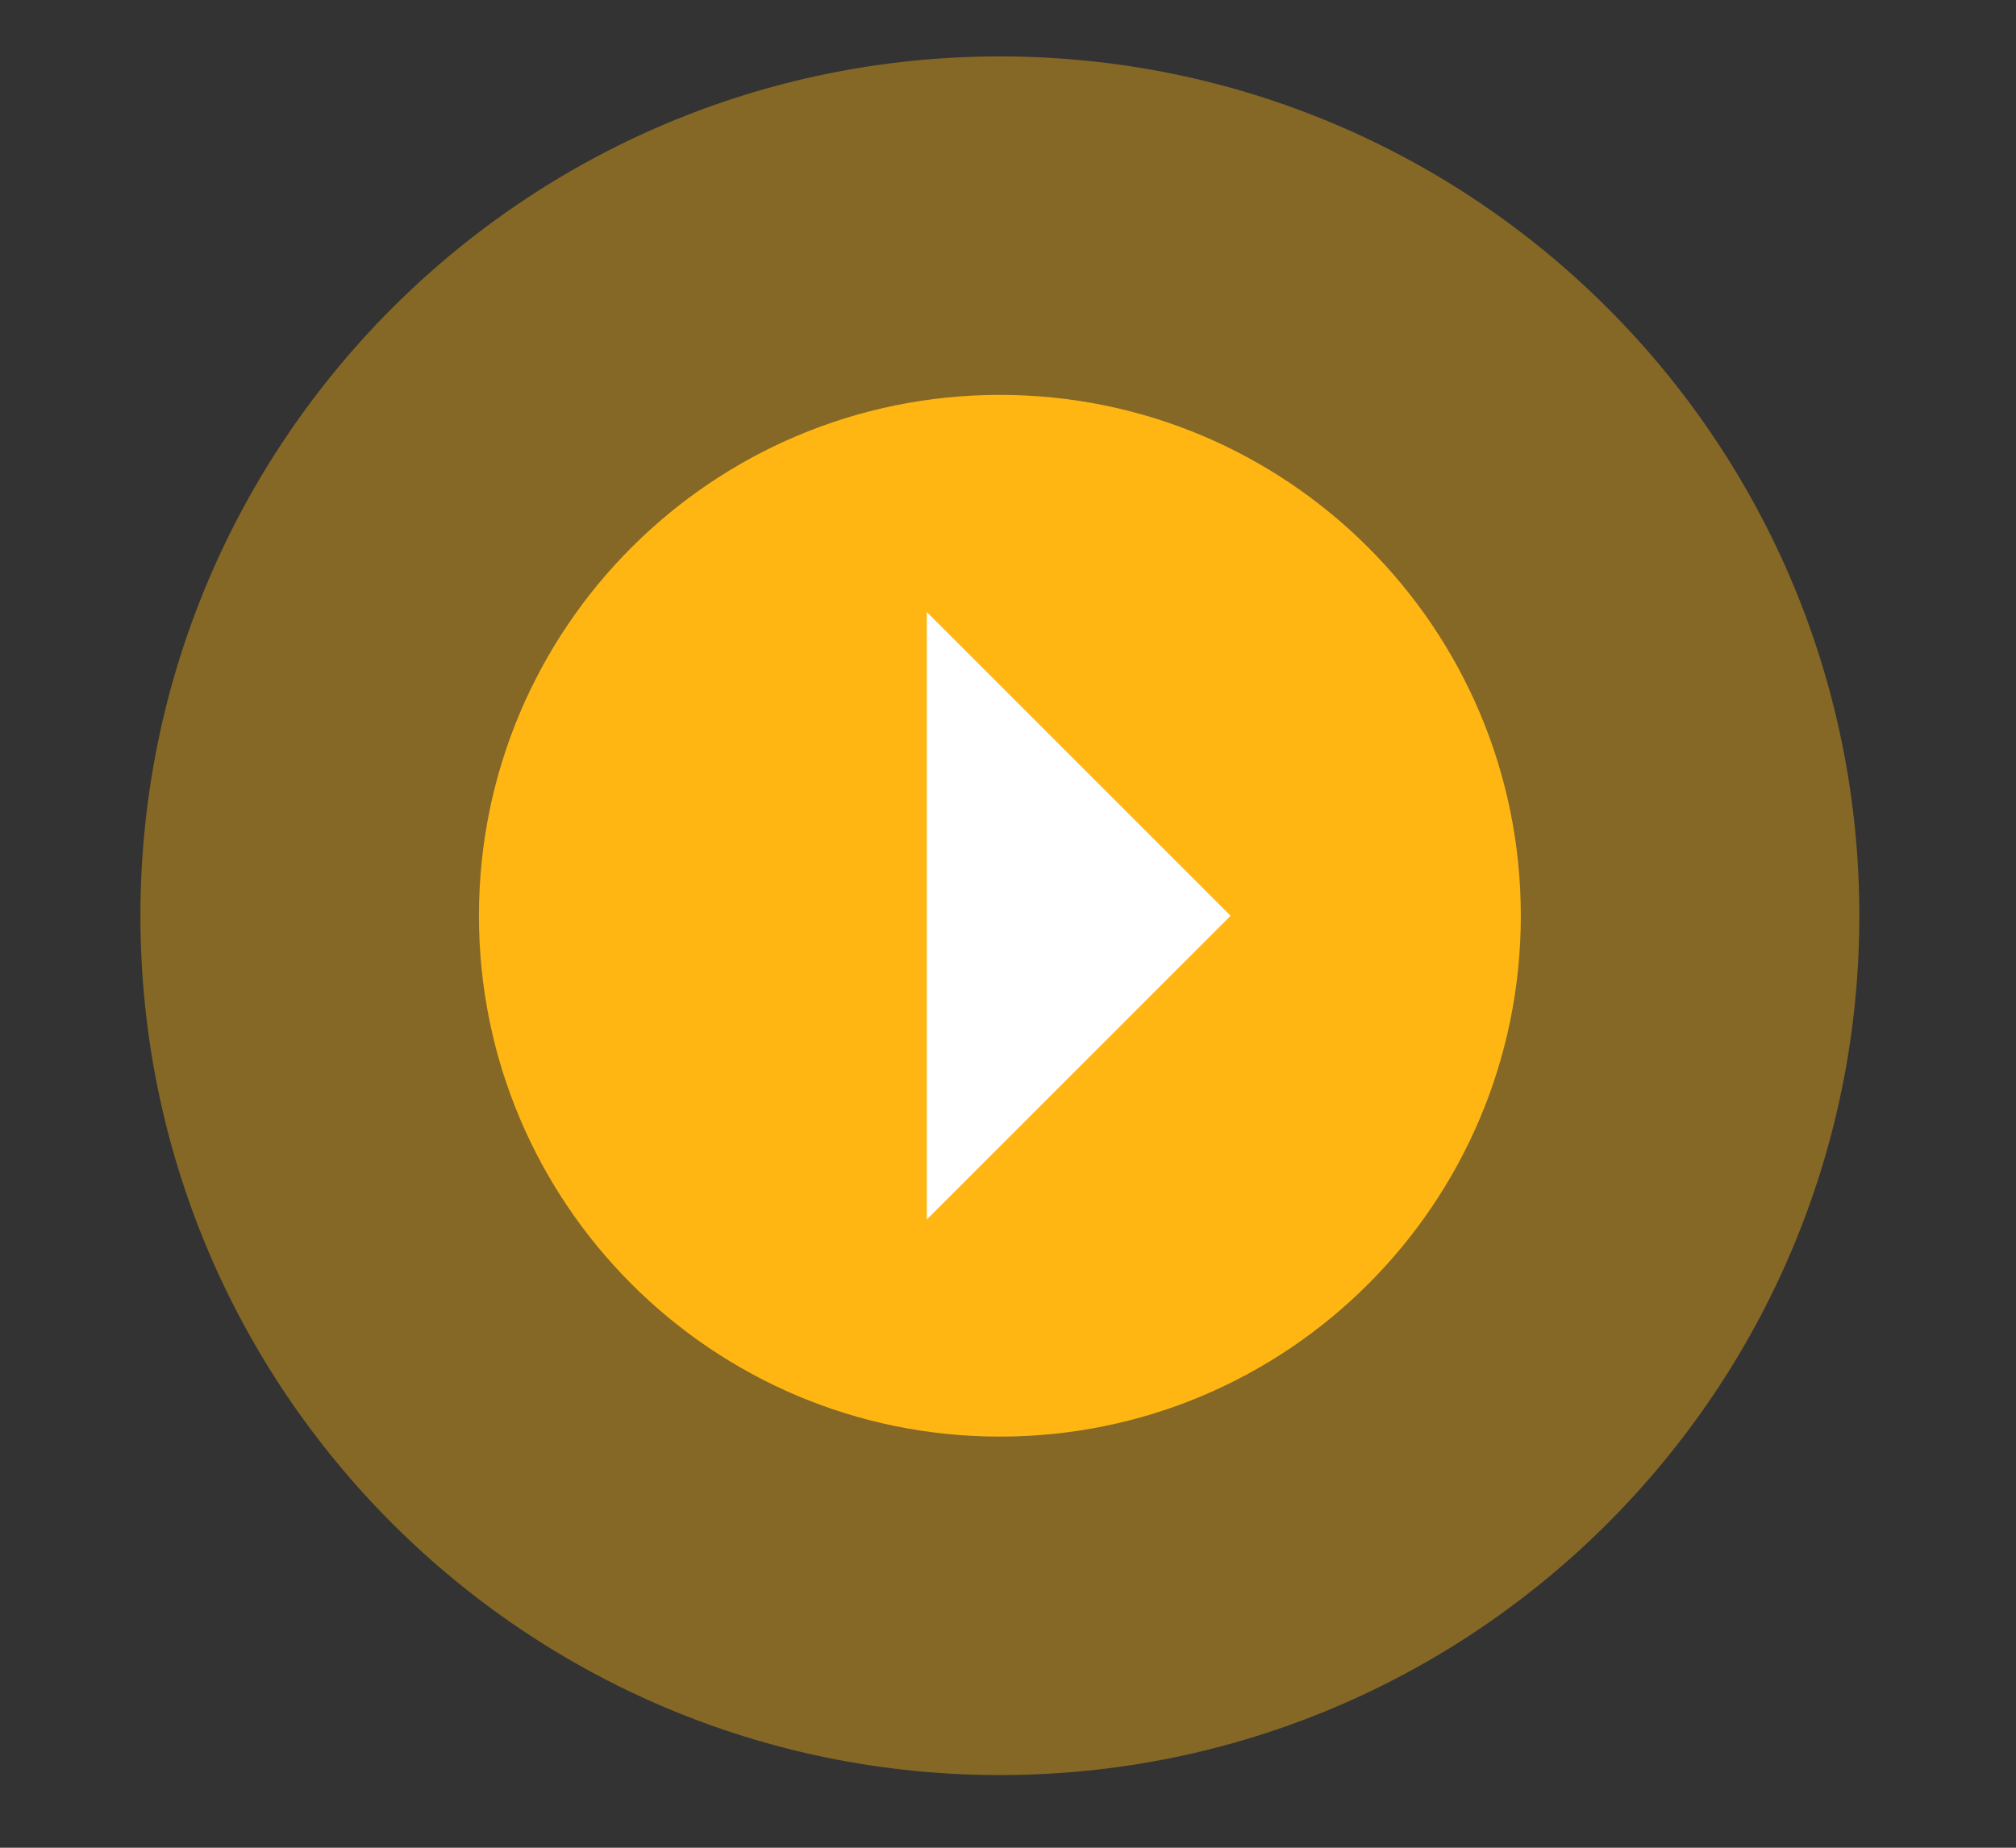
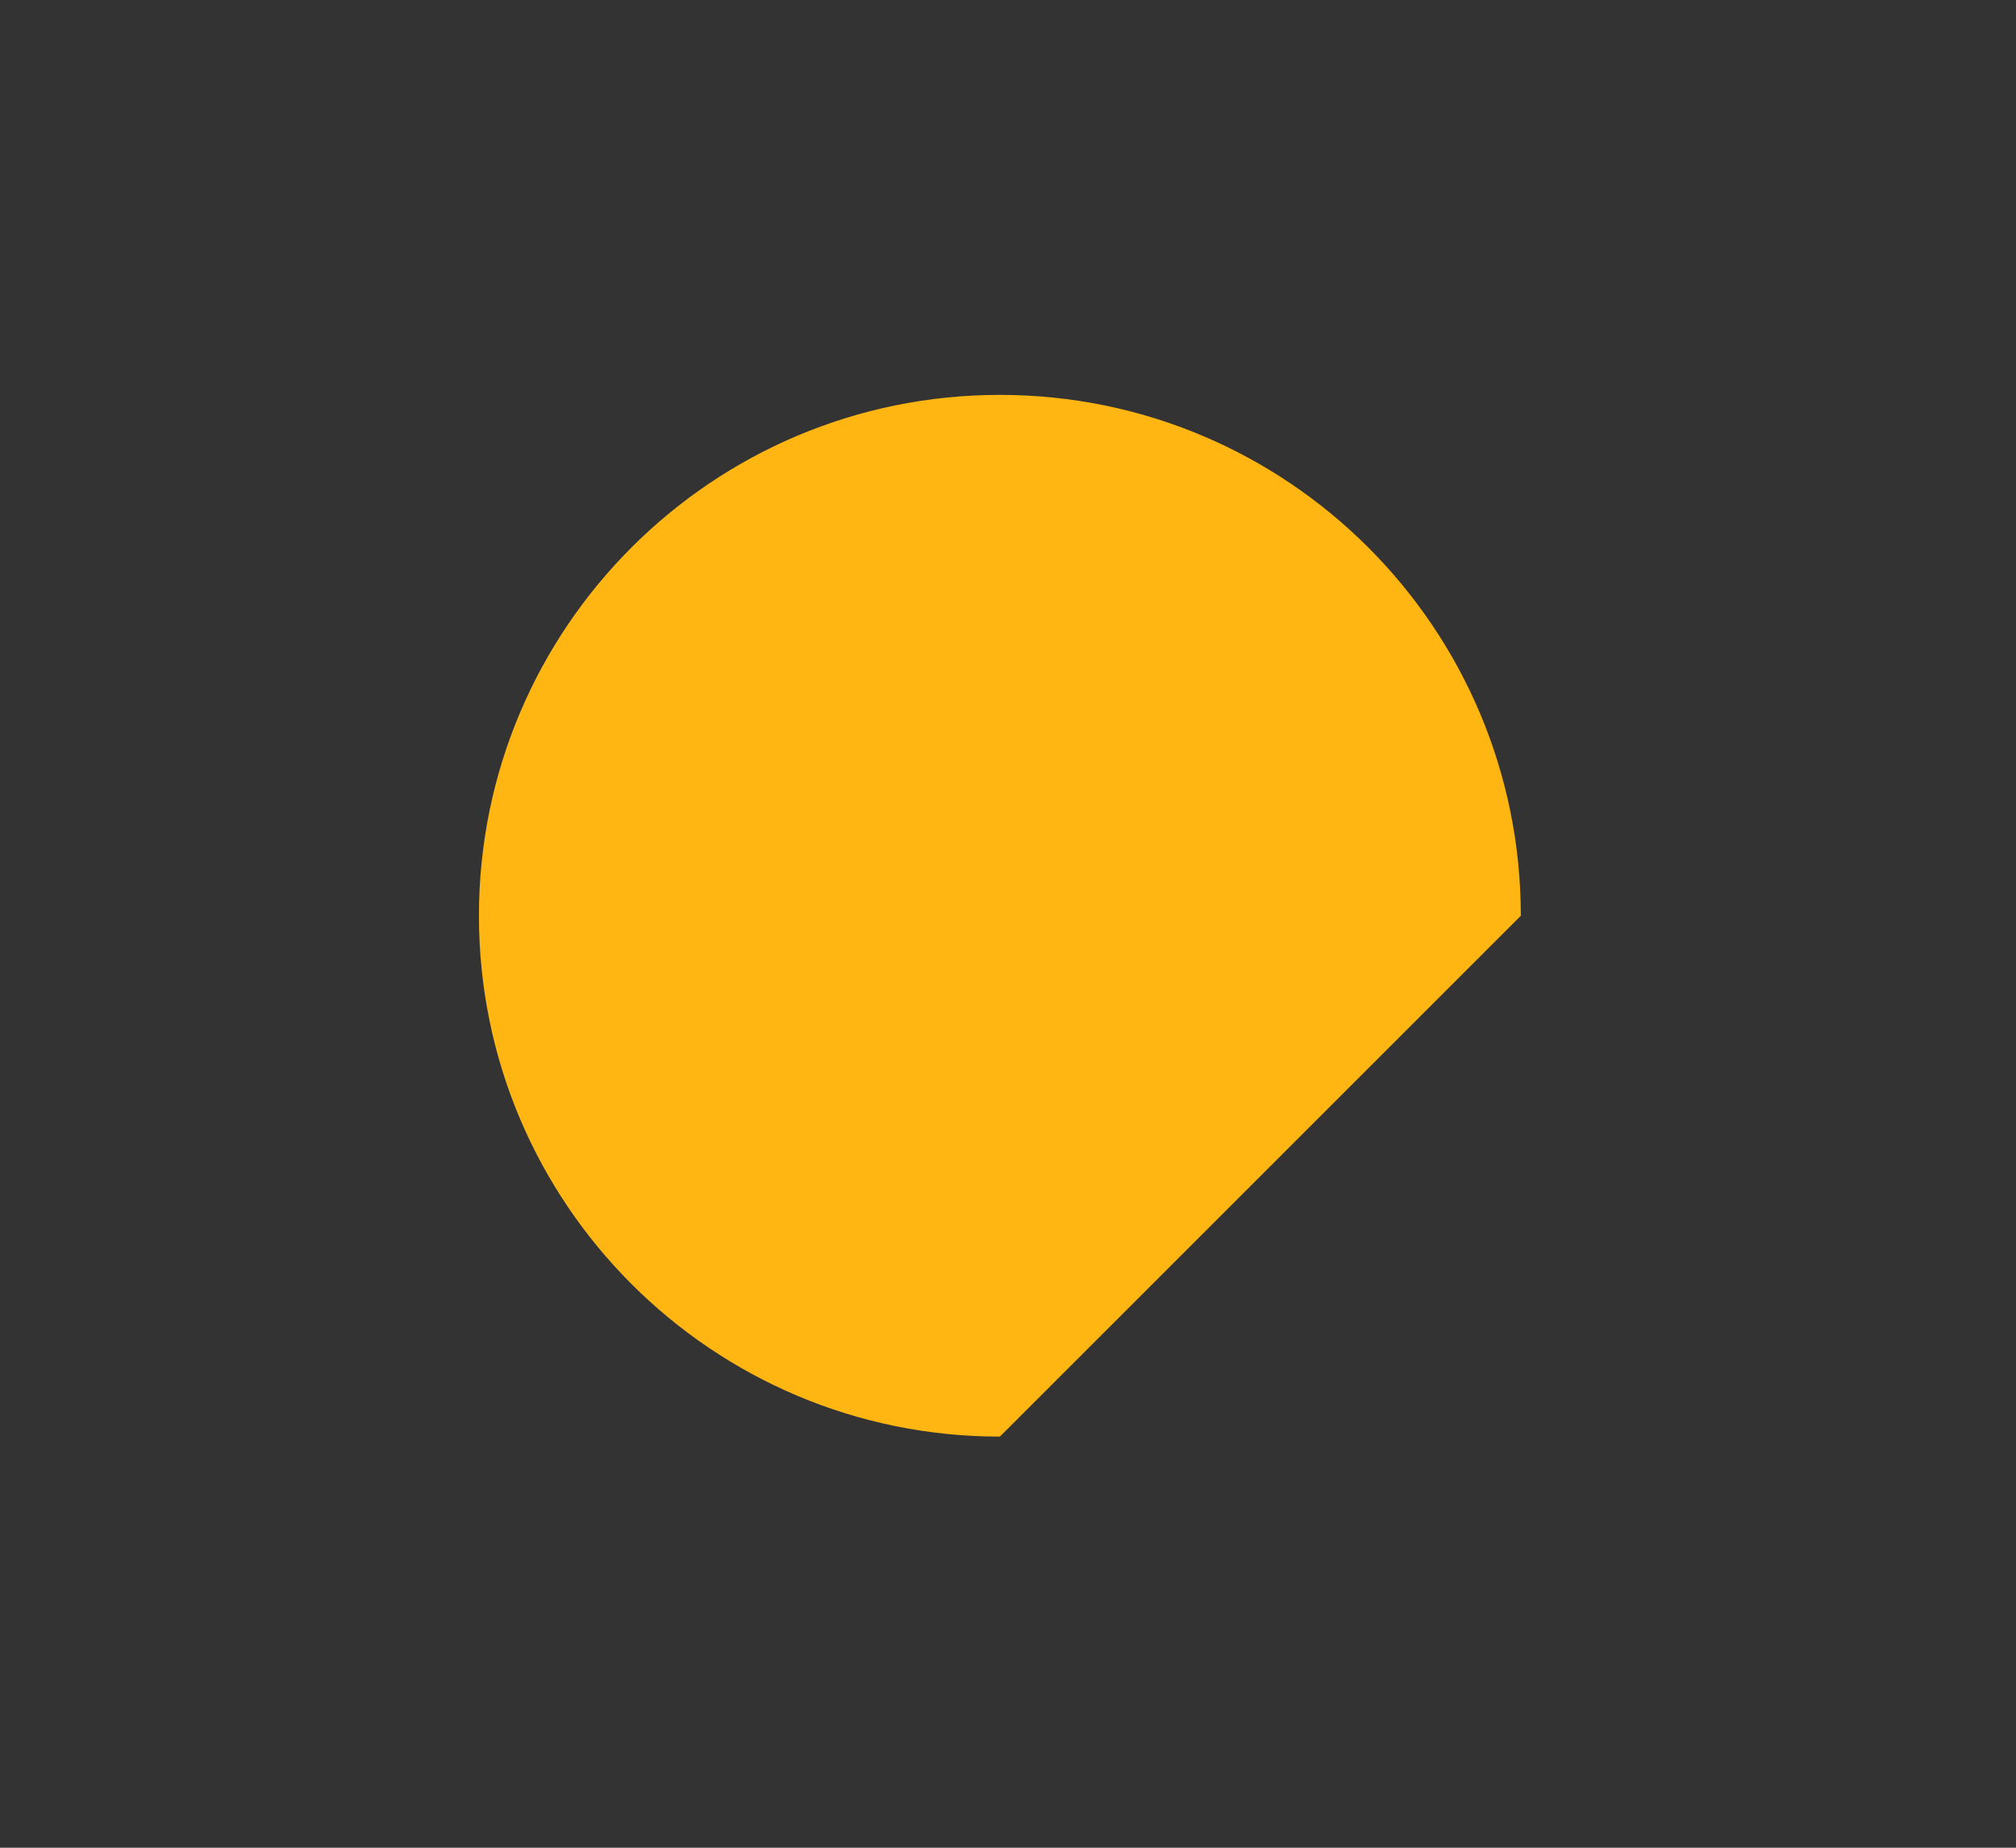
<svg xmlns="http://www.w3.org/2000/svg" id="Laag_4" data-name="Laag 4" viewBox="0 0 144 132">
  <rect x="0" y="0" width="144" height="132" fill="#333333" stroke="none" />
  <defs>
    <style>
      .cls-1 {
        clip-path: url(#clippath);
      }

      .cls-2 {
        fill: none;
      }

      .cls-2, .cls-3, .cls-4 {
        stroke-width: 0px;
      }

      .cls-5 {
        clip-path: url(#clippath-1);
      }

      .cls-6 {
        clip-path: url(#clippath-3);
      }

      .cls-7 {
        clip-path: url(#clippath-2);
      }

      .cls-8 {
        opacity: .4;
      }

      .cls-3 {
        fill: #fff;
      }

      .cls-4 {
        fill: #ffb612;
      }
    </style>
    <clipPath id="clippath">
      <rect class="cls-2" x="-296" y="-302" width="734.84" height="818.09" />
    </clipPath>
    <clipPath id="clippath-1">
      <rect class="cls-2" x="-296" y="-302" width="734.84" height="818.09" />
    </clipPath>
    <clipPath id="clippath-2">
-       <rect class="cls-2" x="6.42" y="-28.46" width="151.66" height="187.75" />
-     </clipPath>
+       </clipPath>
    <clipPath id="clippath-3">
      <rect class="cls-2" x="6.42" y="-28.46" width="151.66" height="187.75" />
    </clipPath>
  </defs>
  <g class="cls-1">
    <g id="Group_22" data-name="Group 22">
      <g id="Group_21" data-name="Group 21">
        <g class="cls-5">
          <g id="Group_20" data-name="Group 20">
            <g id="Group_19" data-name="Group 19" class="cls-8">
              <g id="Group_18" data-name="Group 18">
                <g class="cls-7">
                  <g id="Group_17" data-name="Group 17">
                    <g id="Group_16" data-name="Group 16">
                      <g class="cls-6">
                        <g id="Group_15" data-name="Group 15">
-                           <path id="Path_35" data-name="Path 35" class="cls-4" d="m132.81,65.42c0-33.91-27.49-61.39-61.39-61.39S10.03,31.51,10.03,65.42s27.49,61.39,61.39,61.39,61.39-27.49,61.39-61.39h0" />
-                         </g>
+                           </g>
                      </g>
                    </g>
                  </g>
                </g>
              </g>
            </g>
-             <path id="Path_36" data-name="Path 36" class="cls-4" d="m108.63,65.42c0-20.55-16.66-37.21-37.21-37.21s-37.21,16.66-37.21,37.21,16.66,37.21,37.21,37.21h0c20.55,0,37.21-16.66,37.21-37.21" />
+             <path id="Path_36" data-name="Path 36" class="cls-4" d="m108.63,65.42c0-20.55-16.66-37.21-37.21-37.21s-37.21,16.66-37.21,37.21,16.66,37.21,37.21,37.21h0" />
          </g>
        </g>
      </g>
-       <path id="Path_37" data-name="Path 37" class="cls-3" d="m66.2,87.12l21.7-21.7-21.7-21.7v43.41Z" />
    </g>
  </g>
</svg>